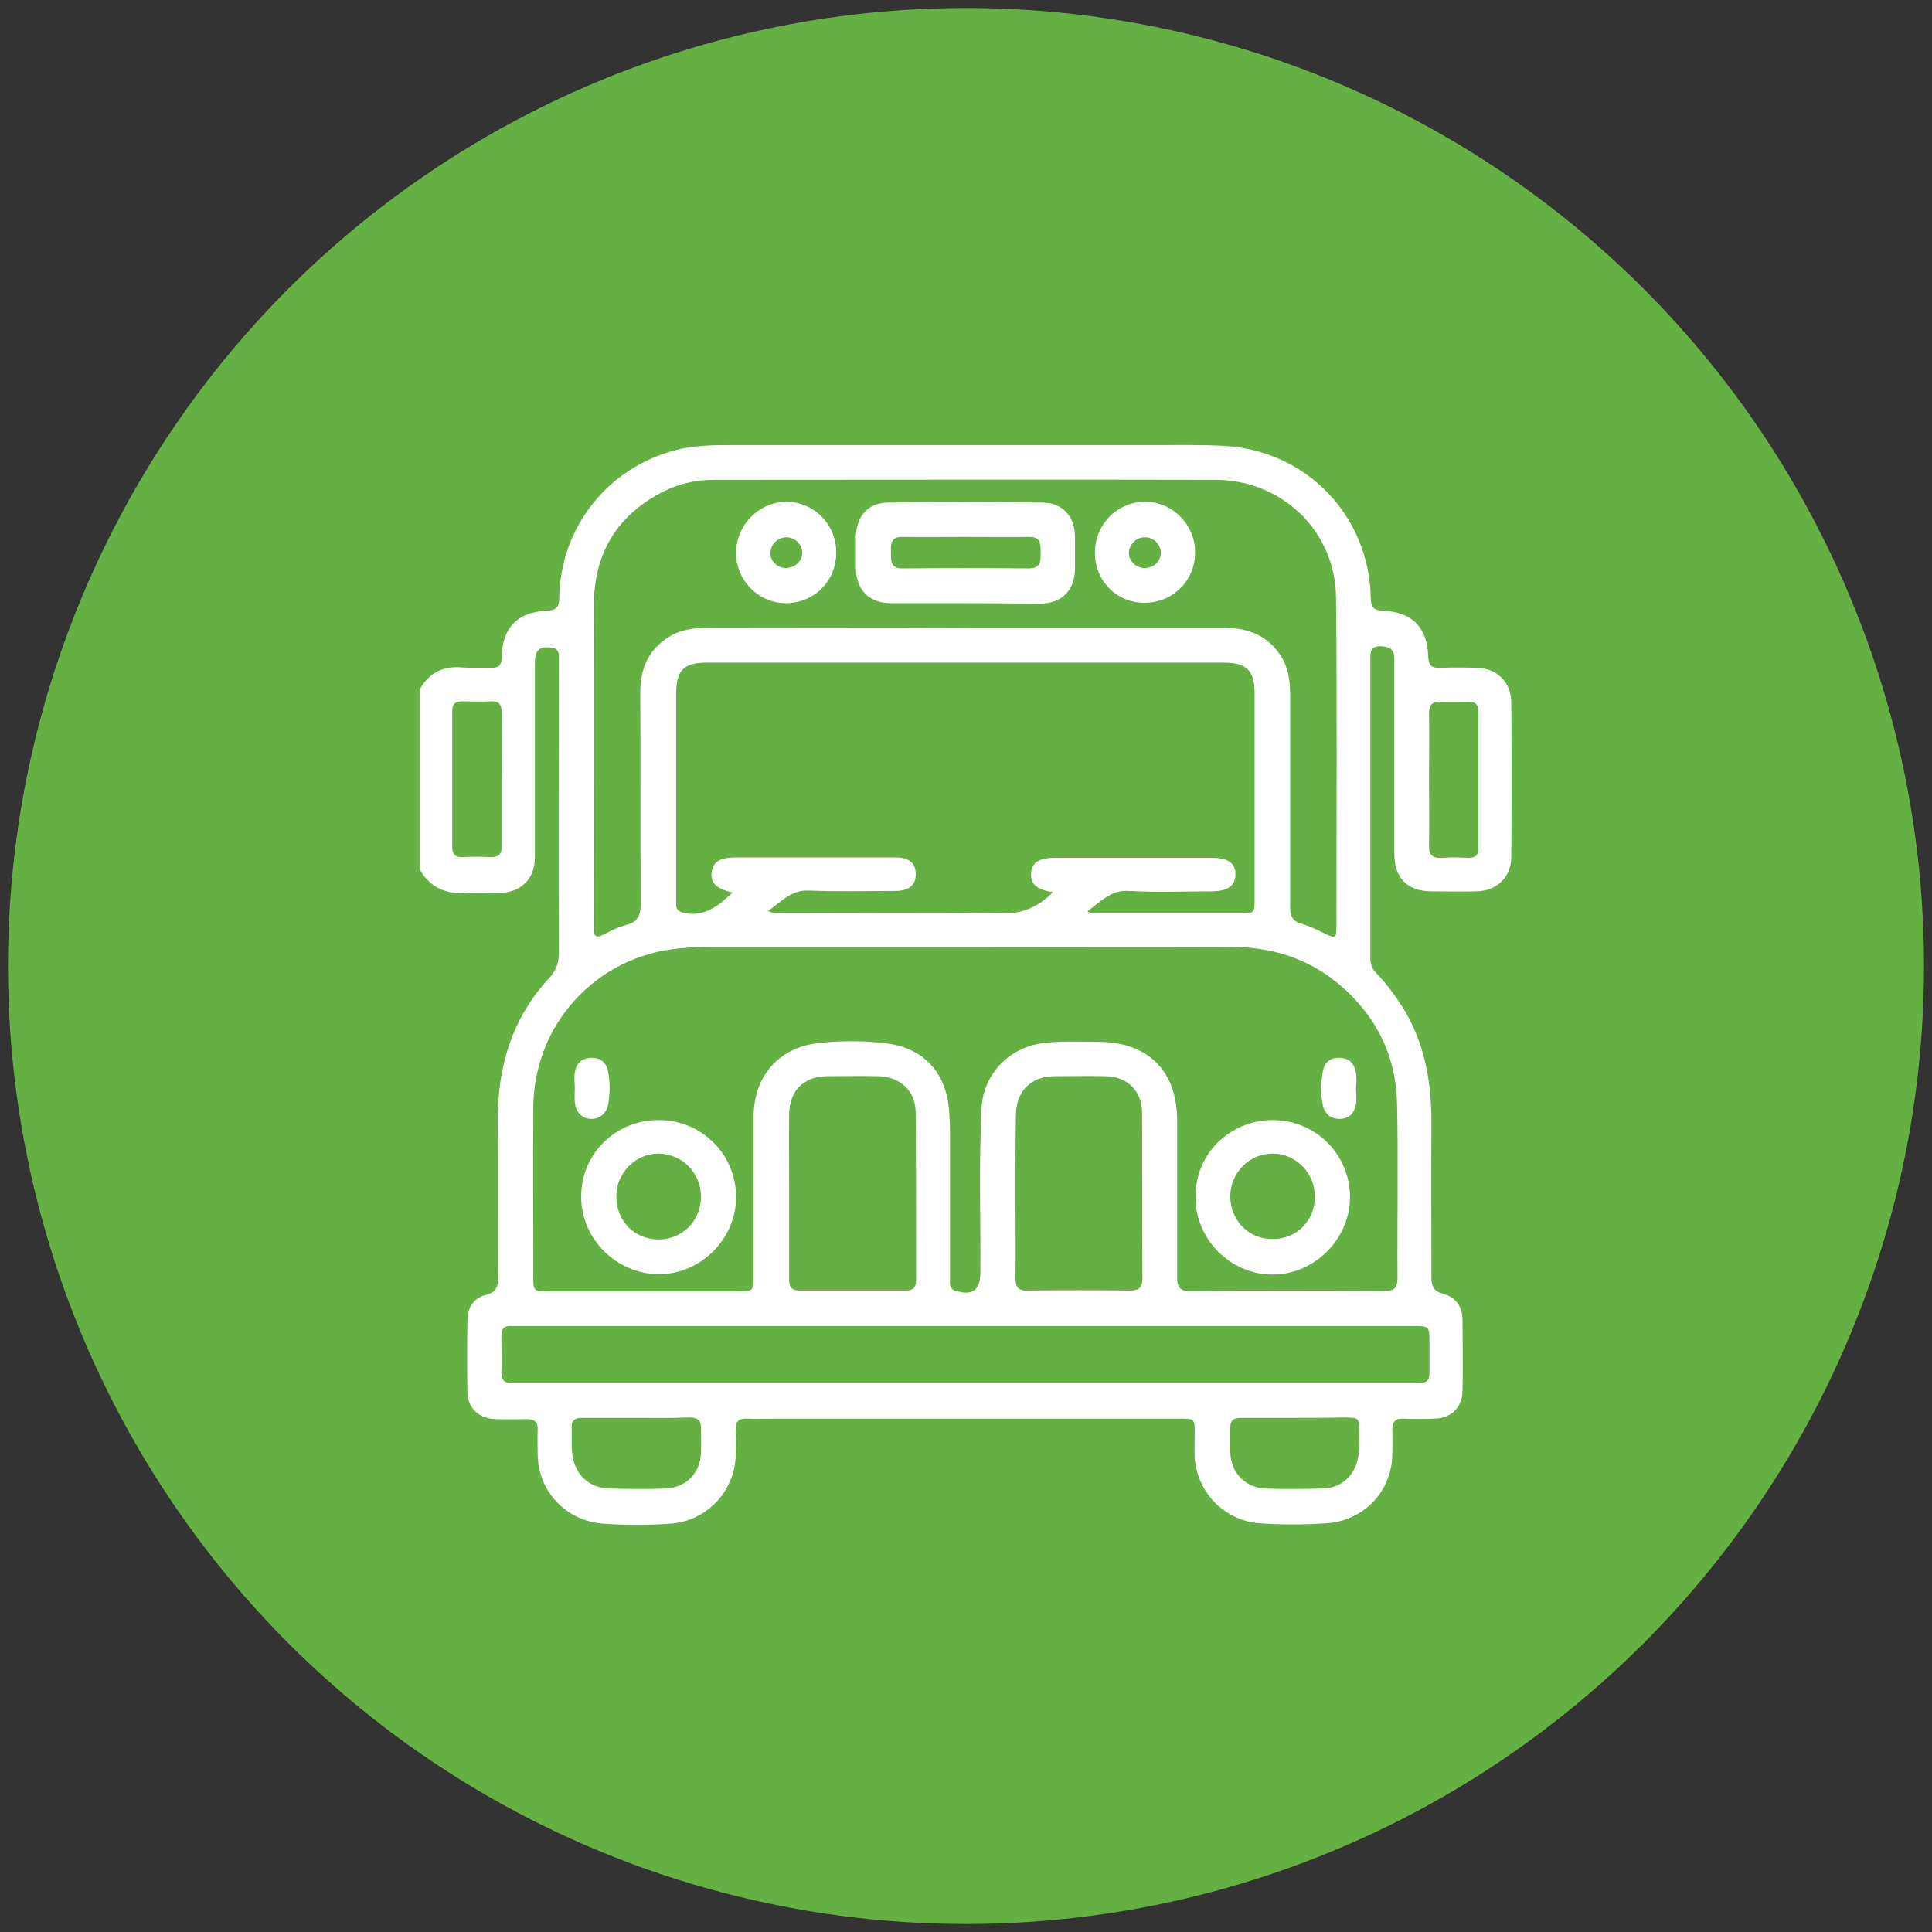
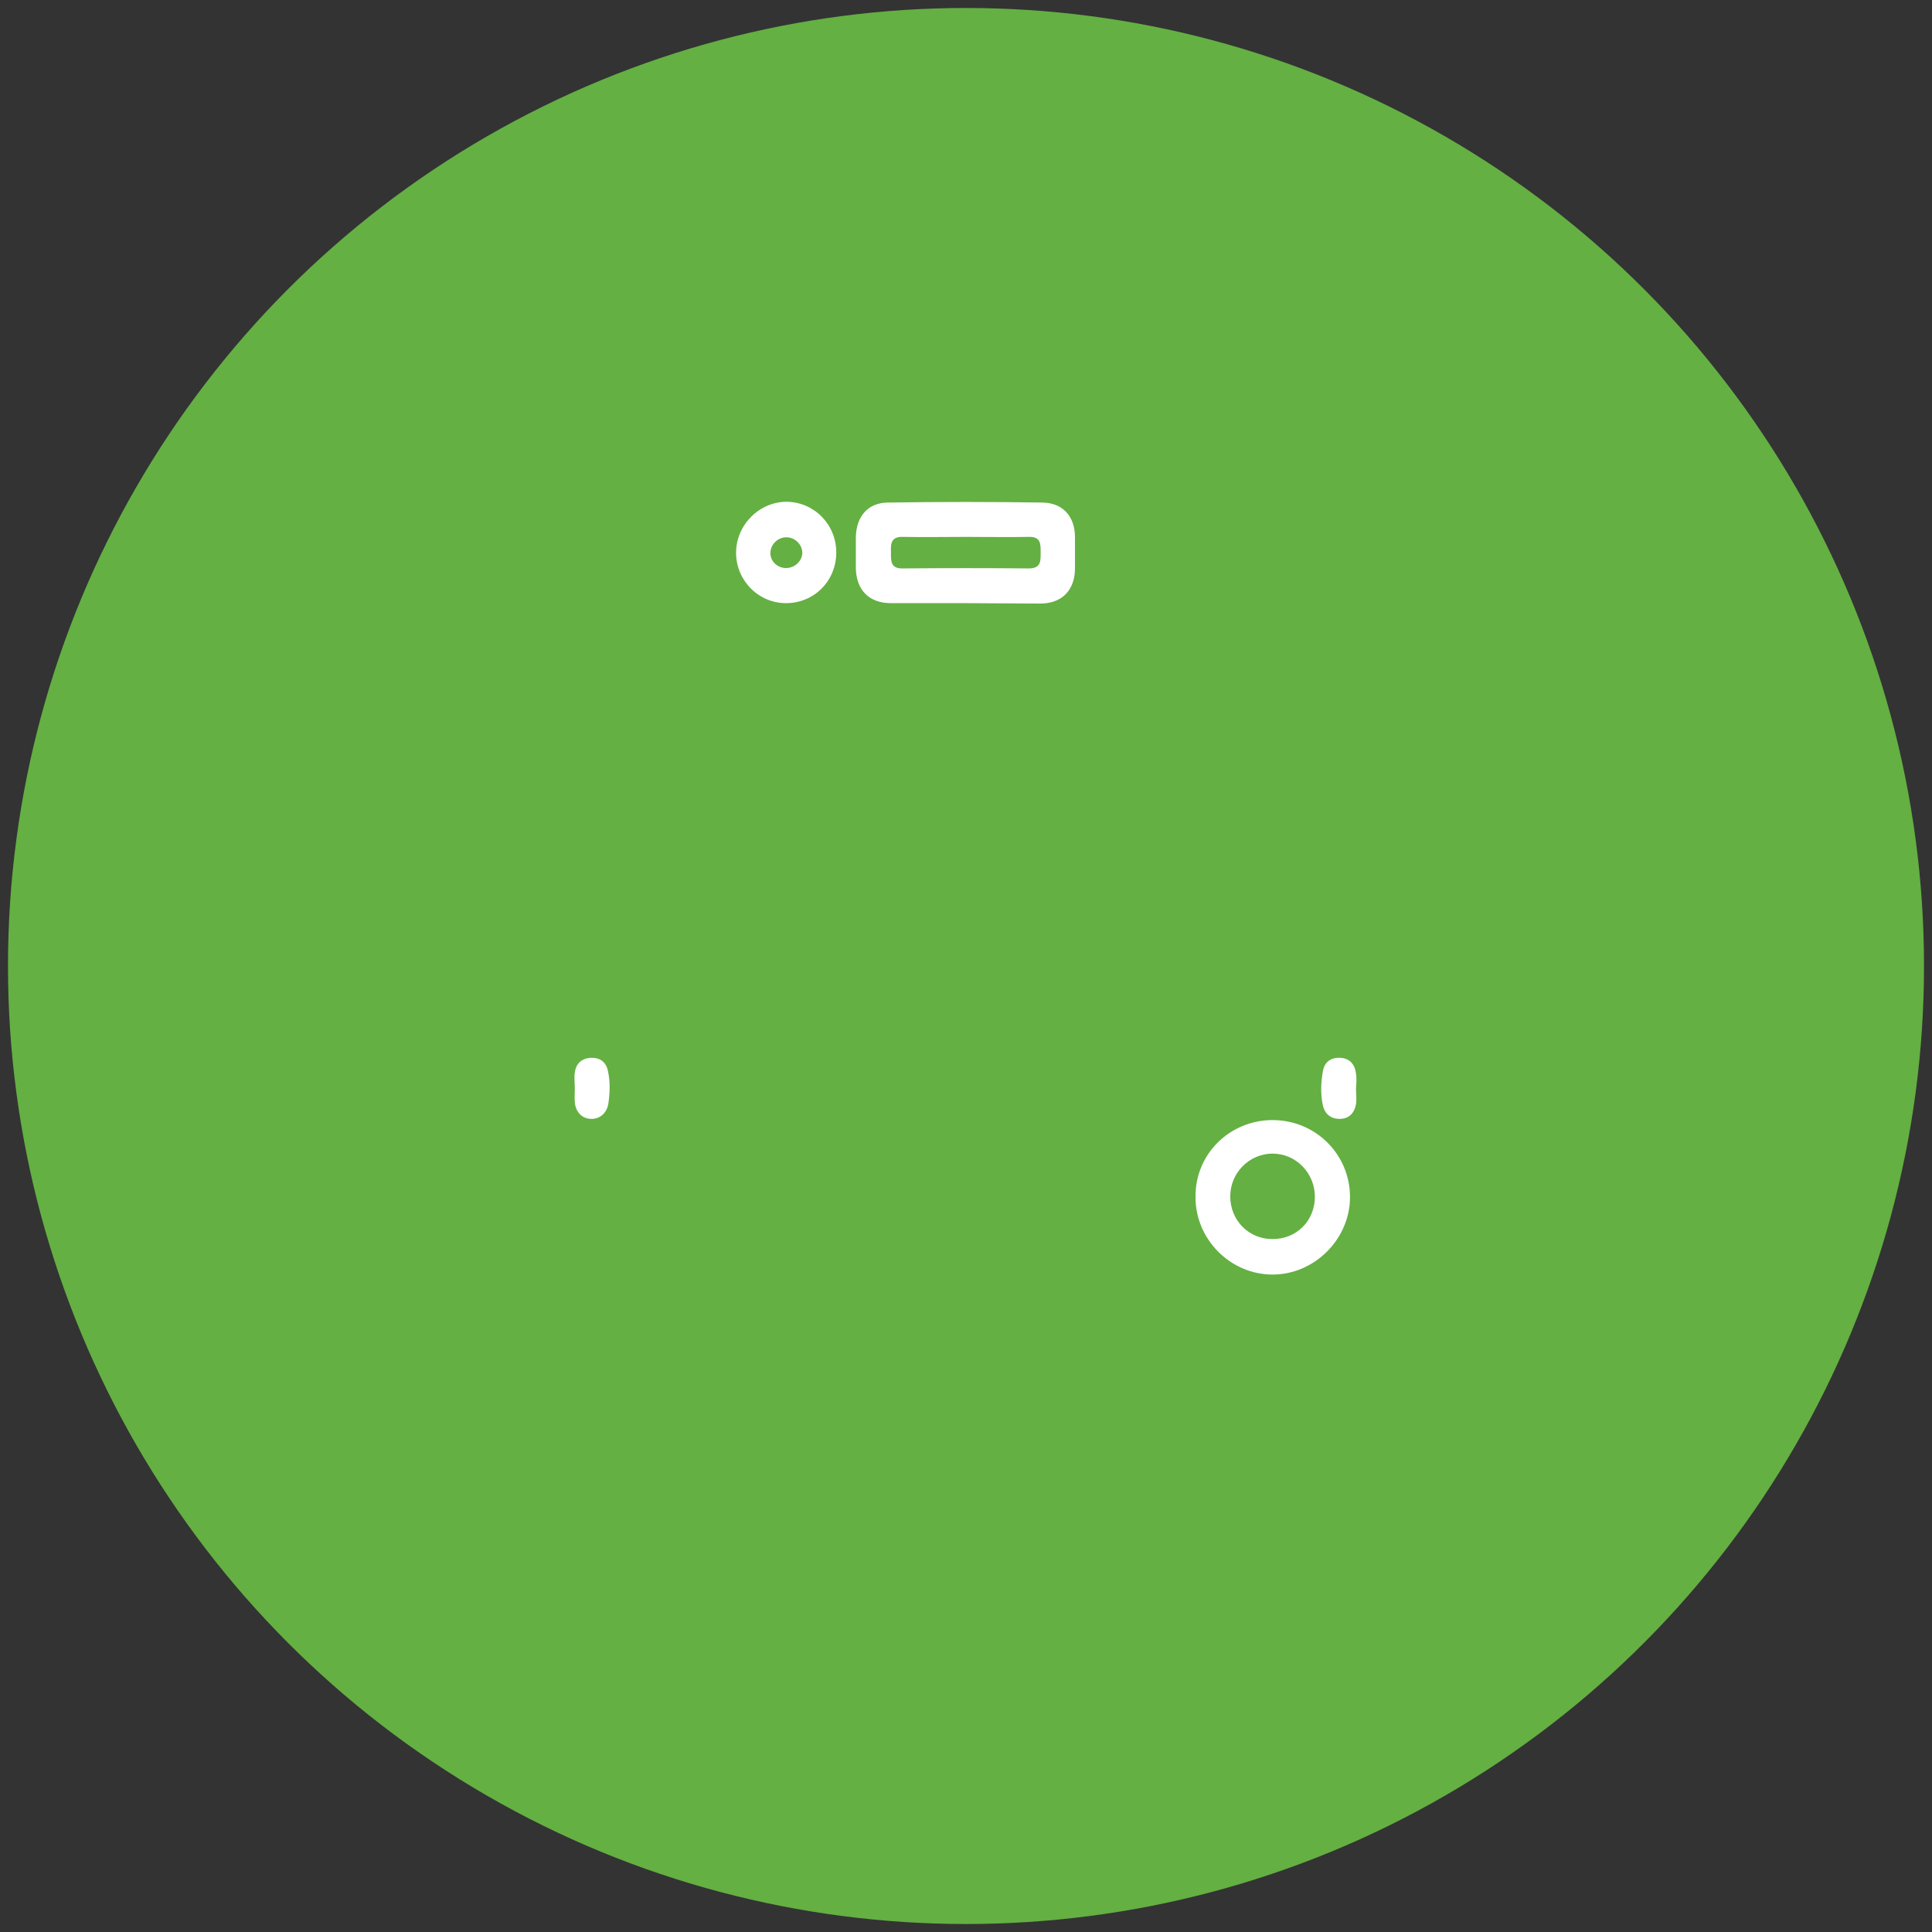
<svg xmlns="http://www.w3.org/2000/svg" version="1.1" id="Layer_1" x="0px" y="0px" viewBox="0 0 484 484" style="enable-background:new 0 0 484 484;" xml:space="preserve">
  <rect x="0" y="0" width="484" height="484" fill="#333333" stroke="none" />
  <style type="text/css">
	.st0{fill:#64B043;}
	.st1{fill:#FFFFFF;}
</style>
  <g>
    <circle class="st0" cx="242" cy="242" r="240" />
    <g>
-       <path class="st1" d="M105.1,217.7c0-15,0-29.9,0-44.9c2.3-4.2,5.8-6,10.6-5.6c2.4,0.2,4.8,0,7.2,0.1c2.1,0.1,2.8-0.7,2.8-2.8    c0.1-7.2,4-11.2,11.2-11.5c2.5-0.1,3.2-0.9,3.2-3.3c0.3-17.5,12-32.4,29-36.9c4.5-1.2,9.2-1.3,13.8-1.3c35.5,0,71.1,0,106.6,0    c5.7,0,11.4-0.1,17.1,0.2c20.6,1.1,36.4,17.4,36.8,38.1c0,2.2,0.7,3.1,3,3.2c7.4,0.3,11.2,4.2,11.4,11.6c0.1,2.2,1,2.8,2.9,2.7    c3.1-0.1,6.2-0.1,9.3,0c5,0.1,8.6,3.6,8.6,8.7c0.1,12.9,0.1,25.8,0,38.7c0,5-3.6,8.5-8.7,8.6c-3.7,0.1-7.5,0-11.2,0    c-6.1,0-9.4-3.3-9.4-9.4c0-12.4,0-24.8,0-37.1c0-4,0-8,0-12c0-2.3-1.5-2.9-3.6-2.9c-2.2,0-2.4,1.3-2.4,3c0,25,0,50,0,75.1    c0,1.5,0.4,2.7,1.5,3.8c2.4,2.5,4.5,5.3,6.4,8.2c5.6,8.9,7.4,18.7,7.4,29.1c-0.1,13,0,26,0,39c0,2.2,0.6,3.4,2.9,4    c3.3,0.9,4.9,3.3,4.9,6.8c0,5.8,0.1,11.6,0,17.4c-0.1,4.3-2.8,7-7,7.1c-2.6,0.1-5.2,0.1-7.7,0c-2-0.1-3,0.7-2.9,2.8    c0.1,2,0,4.1,0,6.1c-0.1,9.2-7,16.6-16.3,17.3c-5.7,0.4-11.4,0.4-17.1,0c-7.5-0.6-13.8-6-15.6-13.3c-0.8-3-0.5-6-0.5-9    c0-3.9,0-3.9-3.8-3.9c-33.3,0-66.6,0-99.9,0c-2.8,0-5.7,0.1-8.5,0c-2.1-0.1-2.9,0.8-2.8,2.9c0.1,2.1,0.1,4.3,0,6.4    c-0.3,9-7.3,16.3-16.2,17c-5.7,0.4-11.4,0.4-17.1,0c-9.2-0.7-16.2-8.1-16.3-17.3c0-2-0.1-4.1,0-6.1c0.1-2.1-0.8-2.8-2.9-2.8    c-2.7,0.1-5.3,0.1-8,0c-3.9-0.2-6.7-2.9-6.7-6.8c-0.1-6-0.1-11.9,0-17.9c0-3.2,1.6-5.7,4.6-6.4c2.8-0.7,3.1-2.3,3.1-4.7    c-0.1-12.9,0.1-25.8-0.1-38.7c-0.1-13.6,3.5-25.9,12.9-36c1.8-1.9,2.4-3.9,2.4-6.4c-0.1-24,0-48.1,0-72.1c0-0.7,0-1.4,0-2.1    c0-1.4-0.6-2.1-2.1-2.2c-2.9-0.2-3.9,0.7-3.9,4c0,16.2,0,32.4,0,48.6c0,5.4-3.5,8.8-8.8,8.9c-3.2,0-6.4-0.2-9.6,0.1    C110.9,223.7,107.4,221.9,105.1,217.7z M242,237.2c-21.2,0-42.4,0-63.6,0c-2.8,0-5.5,0.1-8.3,0.4c-20.7,1.9-36.4,19-36.5,39.8    c-0.1,14.2,0,28.3,0,42.5c0,3.5,0.1,3.6,3.6,3.6c15.8,0,31.7,0,47.5,0c4,0,4.1,0,4.1-4c0-13.3,0-26.5,0-39.8    c0-10.1,6.3-17.3,16.3-18.4c5.4-0.6,10.9-0.6,16.3,0c9.9,1,15.7,7.3,16.4,17.2c0.1,1.8,0.2,3.6,0.2,5.3c0,12,0,24,0,36.1    c0,1.3-0.4,3,1.5,3.5c4.1,1.2,6-0.1,6.1-4.4c0.1-13.8-0.4-27.6,0.3-41.4c0.4-8.3,6.6-14.9,14.8-16.2c4.8-0.7,9.6-0.4,14.4-0.4    c12.5,0,19.8,7.3,19.8,19.7c0,13.2,0,26.4,0,39.5c0,2.2,0.7,3.2,3,3.2c16.4-0.1,32.8-0.1,49.1,0c2.3,0,3.1-0.8,3.1-3.1    c-0.1-14.5,0.2-29-0.1-43.5c-0.2-12.1-5.1-22.2-14.4-30.1c-7.9-6.7-17.2-9.5-27.4-9.5C286.2,237.1,264.1,237.2,242,237.2z     M263.8,223.5c-4-0.6-5.6-1.9-5.5-4.6c0.1-2.8,1.9-4,6-4c13.1,0,26.2,0,39.3,0c4,0,5.9,1.3,5.9,4.1c0,2.9-1.9,4.3-6.1,4.3    c-6.9,0-13.7,0.3-20.6-0.1c-4.7-0.3-7.1,2.8-10.4,5.1c1.2,0.7,2.1,0.5,3,0.5c11.8,0,23.7,0,35.5,0c3.3,0,3.4-0.1,3.4-3.5    c0-17.2,0-34.4,0-51.6c0-5.7-2-7.7-7.7-7.7c-43.2,0-86.4,0-129.5,0c-5.8,0-7.7,1.9-7.7,7.7c0,17.1,0,34.2,0,51.3    c0,0.4,0,0.9,0,1.3c-0.1,1.7,0.7,2.2,2.4,2.5c5,0.8,8.3-2,11.7-5.2c-4.2-1-5.6-2.5-5.2-5.2c0.4-2.6,2.1-3.6,6.2-3.6    c13.3,0,26.5,0,39.8,0c3.4,0,5.1,1.4,5.1,4.1c0.1,2.8-1.7,4.3-5.2,4.3c-7.2,0-14.4,0.2-21.6-0.1c-4.5-0.2-6.9,2.9-10.2,5.1    c1.4,0.7,2.4,0.5,3.3,0.5c18.3,0,36.7-0.2,55,0.1C256,229,260,227.3,263.8,223.5z M242,157.3c21.6,0,43.3,0,64.9,0    c5.8,0,10.6,1.9,13.9,6.9c1.9,2.9,2.4,6.2,2.4,9.7c0,17.8,0,35.6,0,53.4c0,2.2,0.6,3.5,2.8,4.1c2.1,0.6,4.1,1.6,6.1,2.6    c2.5,1.1,2.7,1,2.7-1.7c0-27.5,0.2-55-0.1-82.5c-0.1-16.7-13.5-29.6-30.3-29.6c-41.7-0.1-83.5,0-125.2,0c-4.4,0-8.7,0.8-12.7,2.8    c-11.9,5.9-17.8,15.6-17.7,28.9c0.1,26.4,0,52.9,0,79.3c0,0.4,0,0.9,0,1.3c-0.1,1.9,0.4,2.7,2.5,1.6c1.8-1,3.7-1.9,5.6-2.4    c2.9-0.7,3.6-2.4,3.6-5.2c-0.1-17.7,0-35.4-0.1-53.1c0-5.8,2-10.6,7.1-13.8c3-1.9,6.3-2.3,9.7-2.3    C198.9,157.3,220.5,157.2,242,157.3z M242.1,332.2c-37.1,0-74.2,0-111.4,0c-0.9,0-1.8,0-2.7,0c-1.7-0.1-2.4,0.7-2.4,2.4    c0,3.1,0.1,6.2,0,9.3c0,1.8,0.8,2.6,2.6,2.6c0.8,0,1.6,0,2.4,0c74.1,0,148.3,0,222.4,0c0.9,0,1.8,0,2.7,0c1.7,0,2.4-0.8,2.4-2.5    c0-2.6,0-5.2,0-7.7c0-4.1,0-4.1-4.2-4.1C316.7,332.2,279.4,332.2,242.1,332.2z M254.4,299.7c0,6.8,0.1,13.7,0,20.5    c0,2.3,0.7,3.2,3.1,3.1c8.5-0.1,17.1-0.1,25.6,0c2.3,0,3.1-0.8,3.1-3.1c-0.1-13.8,0-27.6-0.1-41.4c0-5.6-3.7-9.1-9.2-9.2    c-4.2-0.1-8.4,0-12.5,0c-6.2,0-9.9,3.7-9.9,10C254.4,286.4,254.4,293.1,254.4,299.7z M197.7,299.2c0,7.1,0,14.2,0,21.3    c0,1.8,0.5,2.8,2.6,2.8c8.9,0,17.8,0,26.7,0c1.8,0,2.5-0.8,2.5-2.6c0-14,0-27.9-0.1-41.9c0-5.5-3.9-9.1-9.4-9.2    c-4.3-0.1-8.5,0-12.8,0c-5.9,0.1-9.4,3.6-9.5,9.5C197.6,285.9,197.7,292.6,197.7,299.2z M159.6,355.2c-4.6,0-9.3,0-13.9,0    c-1.6,0-2.5,0.6-2.5,2.3c0.1,2-0.1,4.1,0.1,6.1c0.4,5.4,3.9,9.1,9.2,9.3c4.7,0.1,9.4,0.2,14.2,0c5.2-0.2,8.8-3.9,8.9-9.1    c0.1-2,0-3.9,0-5.9c0.1-2.1-0.9-2.8-2.9-2.8C168.3,355.3,164,355.2,159.6,355.2z M324.4,355.2c-4.5,0-9.1,0-13.6,0    c-1.8,0-2.6,0.7-2.6,2.5c0,2,0,4.1,0,6.1c0.2,5.2,3.7,8.9,8.9,9.1c4.7,0.2,9.4,0.1,14.2,0c4.7-0.1,8-3.1,8.9-7.7    c0.5-2.1,0.2-4.3,0.3-6.4c0-3.6,0-3.6-3.5-3.7C332.8,355.2,328.6,355.2,324.4,355.2z M125.7,195.3c0-5.6-0.1-11.2,0-16.8    c0-2.1-0.8-2.9-2.8-2.8c-2.4,0.1-4.8,0-7.2,0c-1.7,0-2.4,0.7-2.4,2.4c0,11.4,0,22.8,0,34.1c0,1.8,0.8,2.6,2.6,2.5    c2.3-0.1,4.6-0.1,6.9,0c2.2,0.1,3-0.8,2.9-3C125.7,206.4,125.7,200.9,125.7,195.3z M358,195.3c0,5.4,0.1,10.8,0,16.3    c-0.1,2.6,0.9,3.5,3.4,3.3c2.1-0.2,4.3-0.1,6.4,0c1.8,0,2.6-0.6,2.6-2.5c0-11.4,0-22.8,0-34.1c0-1.9-0.9-2.5-2.6-2.5    c-2.3,0-4.6,0.1-6.9,0c-2.2-0.1-2.9,0.9-2.9,3C358.1,184.2,358,189.8,358,195.3z" />
      <path class="st1" d="M318.8,280.6c10.8,0,19.4,8.6,19.4,19.3c0,10.5-8.9,19.4-19.4,19.4c-10.6,0-19.4-8.9-19.3-19.5    C299.4,289.1,308.1,280.6,318.8,280.6z M329.4,299.8c0-5.9-4.7-10.8-10.6-10.8c-5.8,0-10.6,4.8-10.6,10.7c0,6,4.6,10.7,10.5,10.7    C324.7,310.5,329.4,305.9,329.4,299.8z" />
-       <path class="st1" d="M165.1,280.6c10.7,0,19.3,8.6,19.3,19.3c0,10.6-9,19.4-19.5,19.3c-10.6-0.1-19.4-9-19.3-19.5    C145.6,289,154.3,280.5,165.1,280.6z M154.4,299.6c-0.1,6.1,4.4,10.8,10.4,10.9c6,0.1,10.7-4.5,10.8-10.5c0.1-6-4.5-10.8-10.4-11    C159.4,288.8,154.4,293.8,154.4,299.6z" />
      <path class="st1" d="M339.7,272.6c0,1.3,0.2,2.7,0,4c-0.4,2.3-1.8,3.7-4.1,3.7c-2.2,0-3.7-1.2-4.2-3.4c-0.6-2.8-0.5-5.7,0-8.5    c0.4-2.3,1.9-3.5,4.3-3.4c2.4,0.1,3.7,1.6,4,3.9C339.9,270.1,339.8,271.4,339.7,272.6C339.8,272.6,339.8,272.6,339.7,272.6z" />
      <path class="st1" d="M144,272.7c0-1.3-0.2-2.7,0-4c0.3-2.2,1.6-3.5,3.9-3.7c2.4-0.1,3.9,1,4.4,3.3c0.6,2.7,0.5,5.5,0.1,8.2    c-0.4,2.4-2.2,3.9-4.4,3.8c-2.2-0.1-3.8-1.7-4-4.2C143.9,275.1,144,273.9,144,272.7C144,272.7,144,272.7,144,272.7z" />
      <path class="st1" d="M241.9,151.1c-6.2,0-12.4,0-18.7,0c-5.5,0-8.7-3.3-8.8-8.8c0-2.6,0-5.2,0-7.7c0.1-5.2,3-8.7,8.1-8.7    c12.9-0.2,25.8-0.2,38.7,0c5.1,0.1,8.1,3.5,8.1,8.7c0,2.7,0,5.3,0,8c-0.1,5.3-3.3,8.6-8.7,8.6    C254.4,151.2,248.1,151.1,241.9,151.1z M241.9,134.5c-5.2,0-10.5,0.1-15.7,0c-2.9-0.1-3.1,1.6-3,3.8c0,2.1-0.2,4.2,3,4.1    c10.5-0.1,21-0.1,31.5,0c3.2,0,3-2,3-4.1c0-2.1,0-3.9-3-3.8C252.4,134.6,247.1,134.5,241.9,134.5z" />
      <path class="st1" d="M209.5,138.4c0,7.1-5.5,12.7-12.6,12.7c-6.9,0-12.5-5.7-12.5-12.6c0-7,5.8-12.8,12.7-12.8    C204,125.8,209.5,131.4,209.5,138.4z M197,134.6c-2.1,0-3.9,1.7-4,3.8c-0.1,2.2,1.8,4,4.1,3.9c2.2-0.1,3.9-1.9,3.9-3.9    C200.9,136.3,199.1,134.6,197,134.6z" />
-       <path class="st1" d="M274.3,138.4c0-7,5.5-12.6,12.4-12.7c7-0.1,12.7,5.7,12.7,12.7c0,7.1-5.7,12.7-12.8,12.6    C279.7,151,274.2,145.4,274.3,138.4z M286.7,134.6c-2.1,0-3.9,1.9-3.9,3.9c0,2.2,2,3.9,4.2,3.8c2.2-0.1,3.9-1.9,3.8-4    C290.7,136.2,288.8,134.5,286.7,134.6z" />
    </g>
  </g>
</svg>